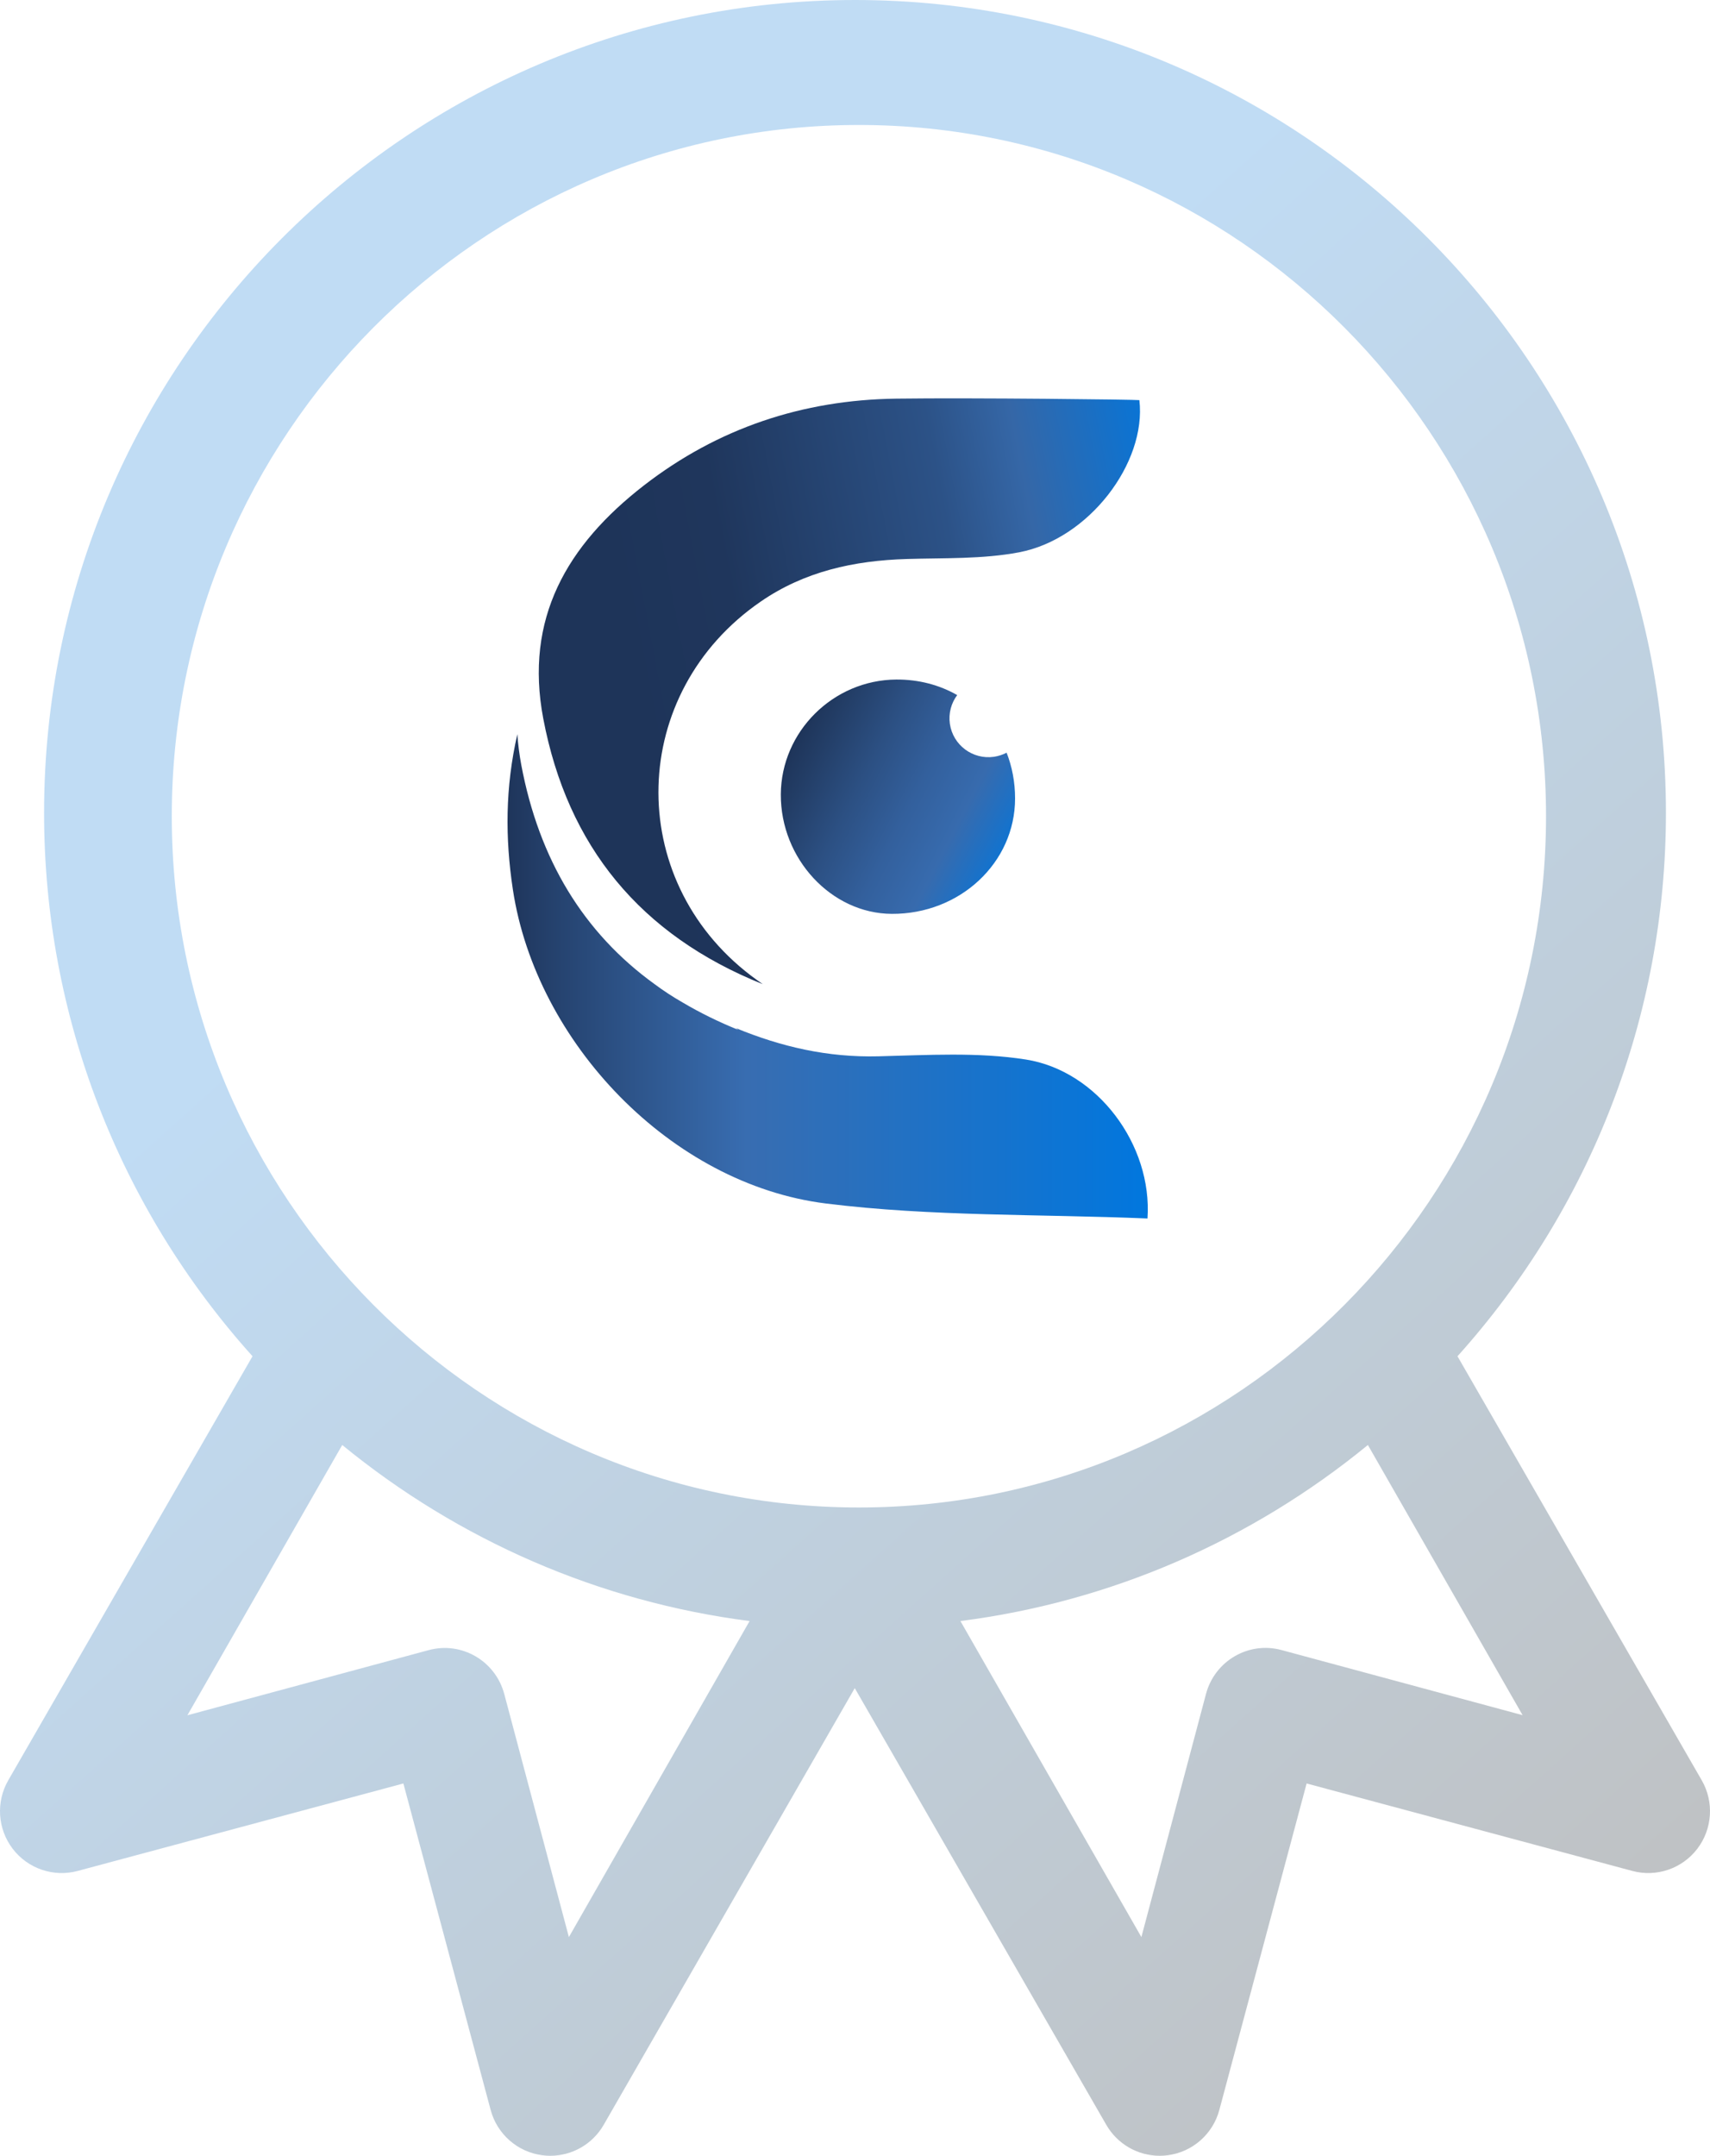
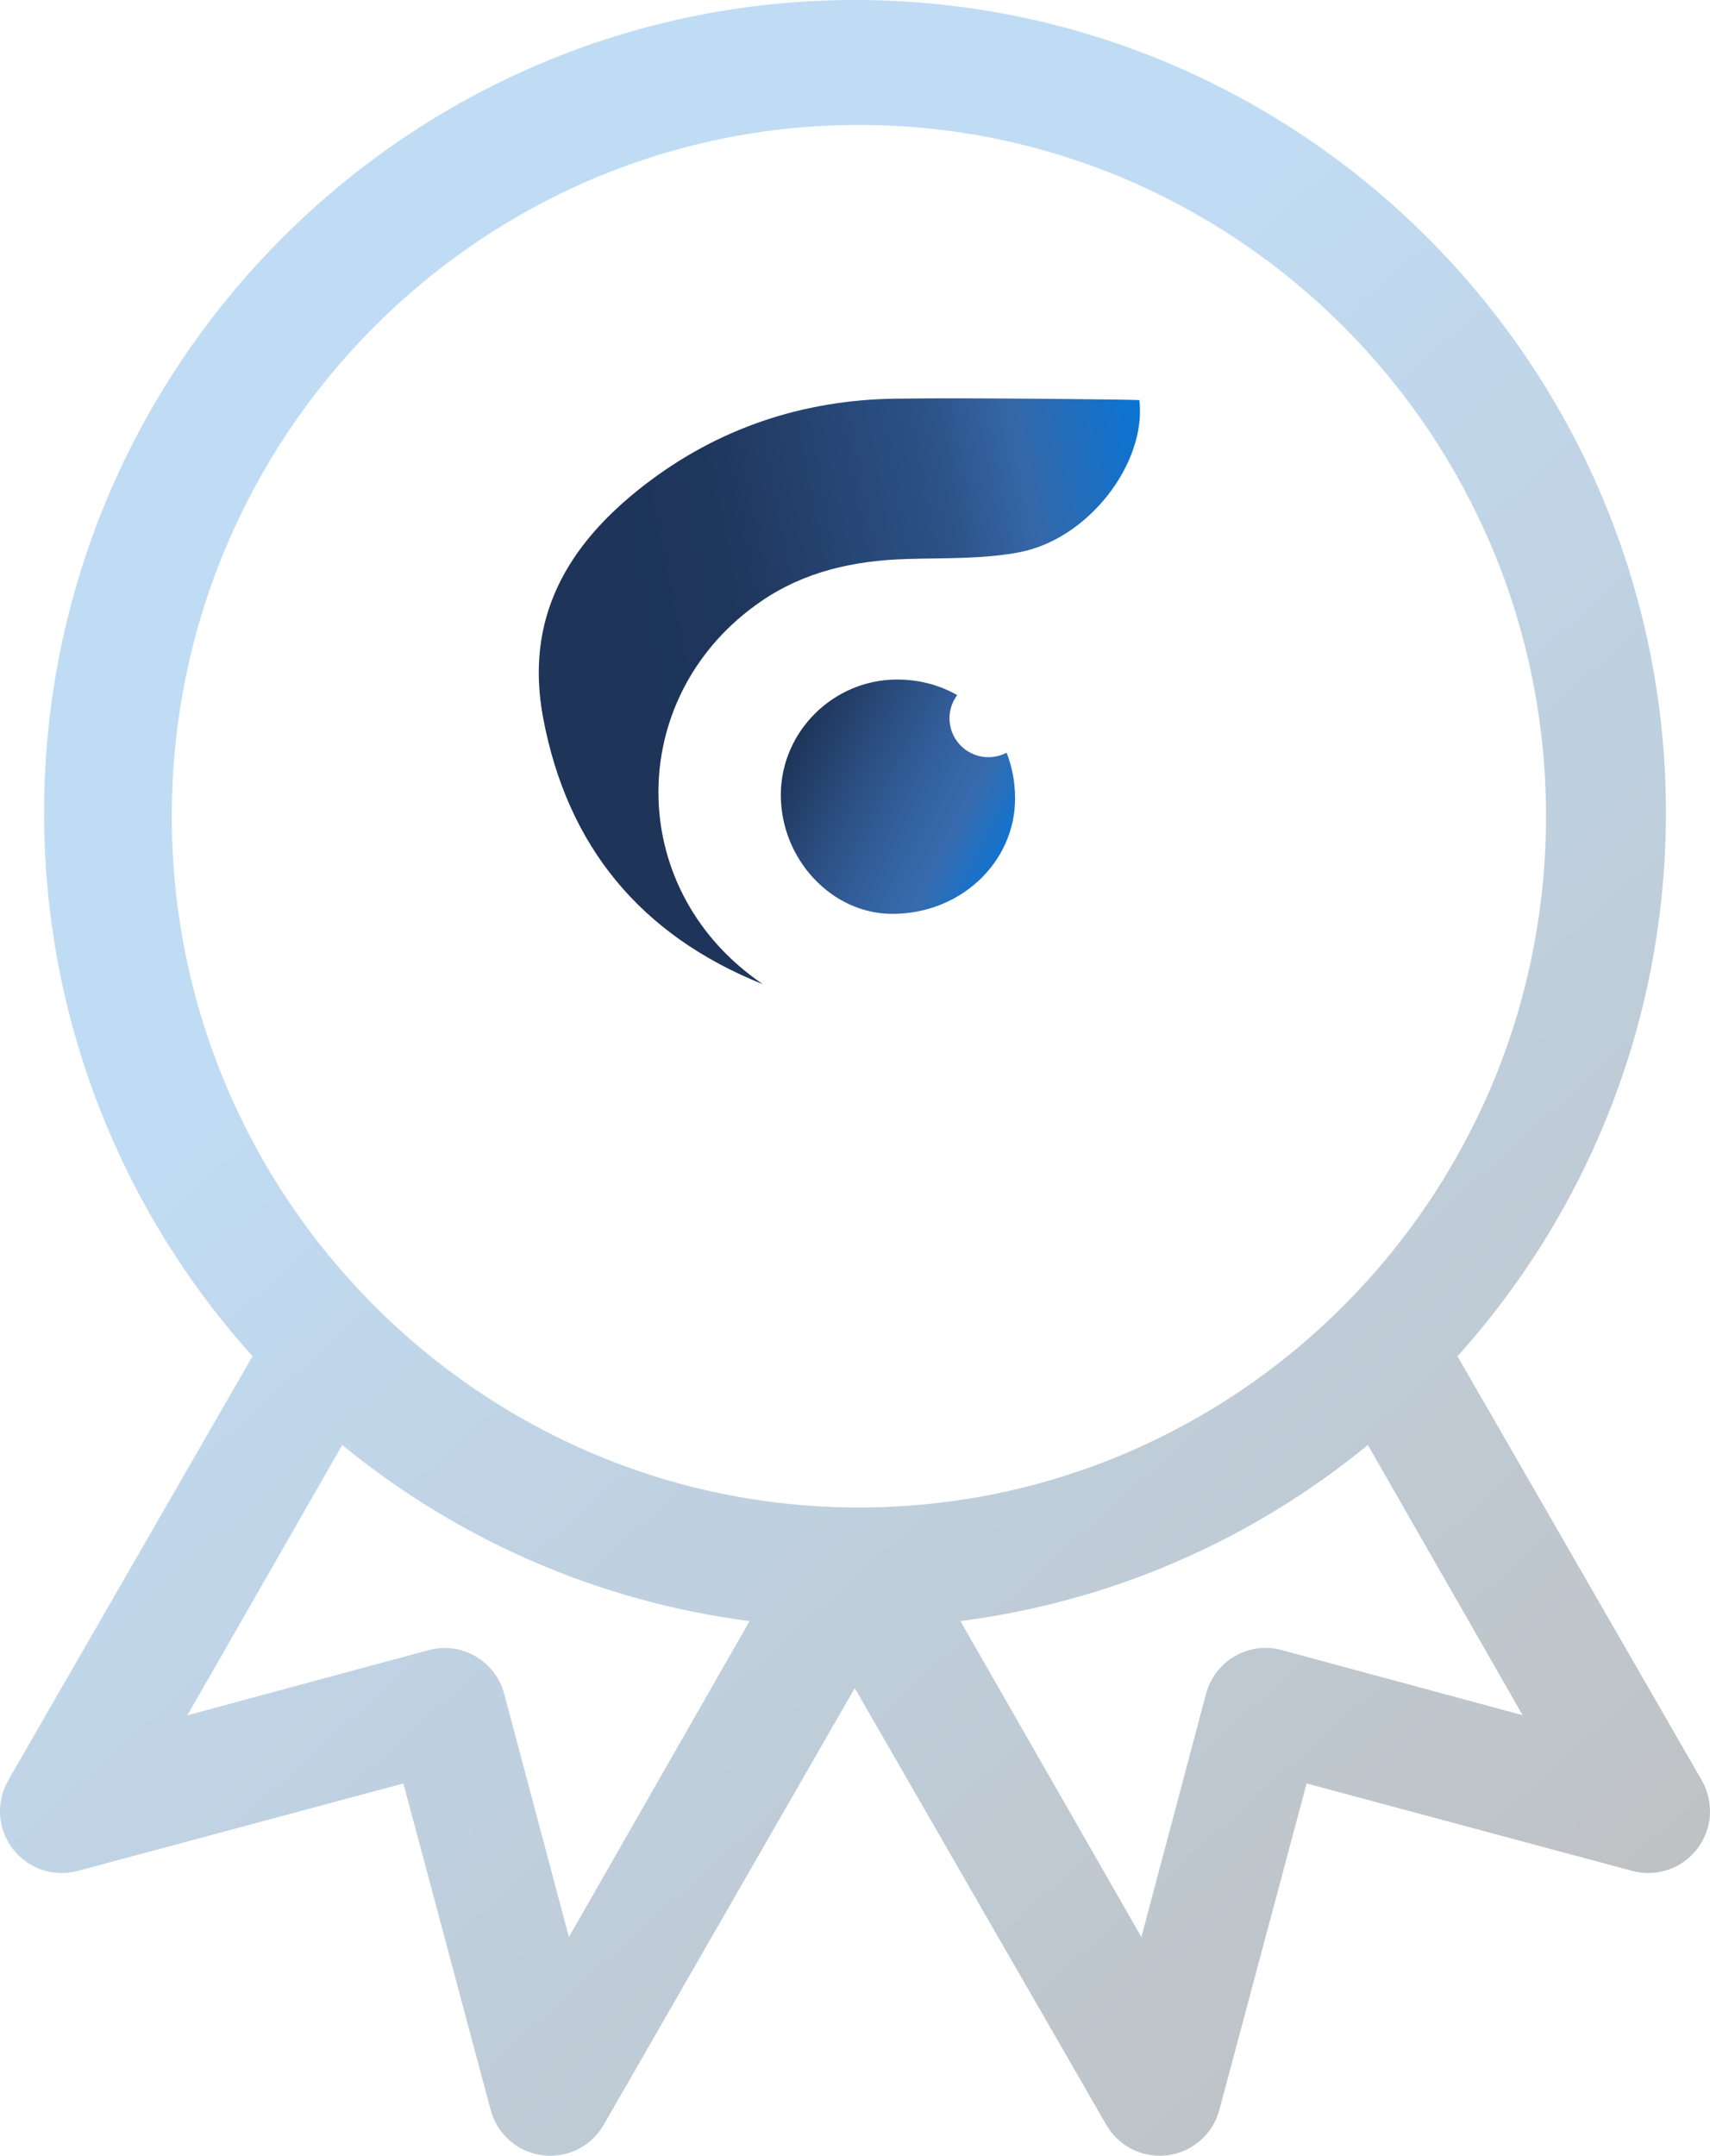
<svg xmlns="http://www.w3.org/2000/svg" width="219px" height="276px" viewBox="0 0 219 276" version="1.1">
  <title>Group 25</title>
  <defs>
    <linearGradient x1="42.263%" y1="27.287%" x2="95.002%" y2="100%" id="linearGradient-1">
      <stop stop-color="#0373D4" offset="0%" />
      <stop stop-color="#000000" offset="100%" />
    </linearGradient>
    <linearGradient x1="17.249%" y1="50.003%" x2="109.397%" y2="33.388%" id="linearGradient-2">
      <stop stop-color="#1E3459" offset="0%" />
      <stop stop-color="#1F365C" offset="19.92%" />
      <stop stop-color="#2C5287" offset="58.516%" />
      <stop stop-color="#3567A7" offset="73.12%" />
      <stop stop-color="#0077DF" offset="100%" />
    </linearGradient>
    <linearGradient x1="-0.005%" y1="49.998%" x2="99.994%" y2="49.998%" id="linearGradient-3">
      <stop stop-color="#1E3459" offset="0%" />
      <stop stop-color="#25426E" offset="7.8%" />
      <stop stop-color="#2C5185" offset="17.63%" />
      <stop stop-color="#386DB1" offset="37.324%" />
      <stop stop-color="#0077DF" offset="100%" />
    </linearGradient>
    <linearGradient x1="1.561%" y1="34.492%" x2="100%" y2="85.207%" id="linearGradient-4">
      <stop stop-color="#1E3459" offset="0%" />
      <stop stop-color="#223C64" offset="8.56%" />
      <stop stop-color="#2C5083" offset="30.25%" />
      <stop stop-color="#33609D" offset="51.16%" />
      <stop stop-color="#376BAE" offset="70.75%" />
      <stop stop-color="#0077DF" offset="100%" />
    </linearGradient>
  </defs>
  <g id="Page-1" stroke="none" stroke-width="1" fill="none" fill-rule="evenodd">
    <g id="EXANORM-1024-et-+-Copy" transform="translate(-1188, -4330)">
      <g id="Group-15" transform="translate(465, 4271)">
        <g id="Group-25" transform="translate(723, 59)">
          <path d="M186.661,173.639 L217.941,227.925 C219.539,230.7 219.313,234.164 217.367,236.705 C215.421,239.245 212.138,240.361 209.053,239.532 L167.339,228.334 L156.161,270.131 C155.334,273.224 152.728,275.514 149.557,275.932 C149.044,275.988 149.044,275.988 148.526,276 C145.712,276 143.1,274.496 141.685,272.041 L109.469,216.126 L77.317,272.034 C75.904,274.493 73.29,276 70.472,276 C69.96,275.989 69.96,275.989 69.443,275.932 C66.273,275.516 63.666,273.226 62.838,270.131 L51.661,228.334 L9.944,239.534 C6.857,240.359 3.577,239.244 1.633,236.705 C-0.313,234.164 -0.539,230.7 1.059,227.925 L32.339,173.638 C15.277,154.662 5.645,130.095 5.645,104.065 C5.645,46.682 52.232,0 109.501,0 C166.768,0 213.356,46.682 213.356,104.065 C213.356,130.094 203.723,154.662 186.661,173.639 Z M22,104.499 C22,153.297 61.478,193 110,193 C158.522,193 198,153.297 198,104.499 C198,55.703 158.522,16 110,16 C61.479,16 22,55.703 22,104.499 Z M72.858,248 L96,207.54 C76.751,205.07 58.758,197.219 43.829,185 L24,219.602 L54.907,211.26 C59.119,210.119 63.453,212.64 64.582,216.885 L72.858,248 Z M154.452,216.874 C155.581,212.631 159.906,210.115 164.117,211.25 L195,219.589 L175.186,185 C160.253,197.228 142.253,205.078 123,207.538 L146.177,248 L154.452,216.874 Z" id="Combined-Shape" fill="url(#linearGradient-1)" opacity="0.252" />
          <g id="Group" transform="translate(65, 51)" fill-rule="nonzero">
            <path d="M32.679,75 C16.992,68.701 7.684,57.335 4.578,41.013 C2.141,28.211 7.596,18.793 17.473,11.144 C26.921,3.834 37.766,0.191 49.802,0.037 C59.673,-0.093 80.434,0.154 80.921,0.228 C81.851,8.278 74.423,18.029 65.513,19.712 C60.831,20.599 55.927,20.42 51.118,20.568 C44.372,20.772 38.038,22.152 32.426,26.017 C15.493,37.666 14.866,61.471 31.179,73.909 C31.666,74.285 32.179,74.636 32.679,75 Z" id="Path" fill="url(#linearGradient-2)" />
-             <path d="M66.387,84.649 C60.222,83.677 53.788,84.083 47.485,84.237 C40.976,84.397 35.055,83.018 29.253,80.631 C29.353,80.705 29.453,80.778 29.554,80.852 C27.019,79.825 24.653,78.662 22.456,77.363 C21.173,76.631 19.971,75.843 18.845,75.006 C9.713,68.409 4.036,59.031 1.758,46.92 C1.508,45.578 1.345,44.274 1.257,43 C-0.301,49.812 -0.314,56.317 0.688,62.914 C3.654,82.458 20.923,100.606 40.763,103.08 C54.282,104.766 68.065,104.422 81.959,105 C82.604,95.554 75.525,86.089 66.387,84.649 Z" id="Path" fill="url(#linearGradient-3)" />
            <path d="M62.307,45.889 C59.576,46.285 57.047,44.395 56.651,41.676 C56.456,40.32 56.827,39.008 57.588,37.991 C55.336,36.704 52.68,35.982 49.792,36 C41.701,36.051 35.044,42.668 35,50.699 C34.956,58.943 41.468,65.956 49.201,66 C57.94,66.05 65.006,59.445 65,51.22 C65,49.123 64.616,47.151 63.918,45.368 C63.427,45.619 62.886,45.801 62.307,45.889 Z" id="Path" fill="url(#linearGradient-4)" />
          </g>
        </g>
      </g>
    </g>
  </g>
</svg>